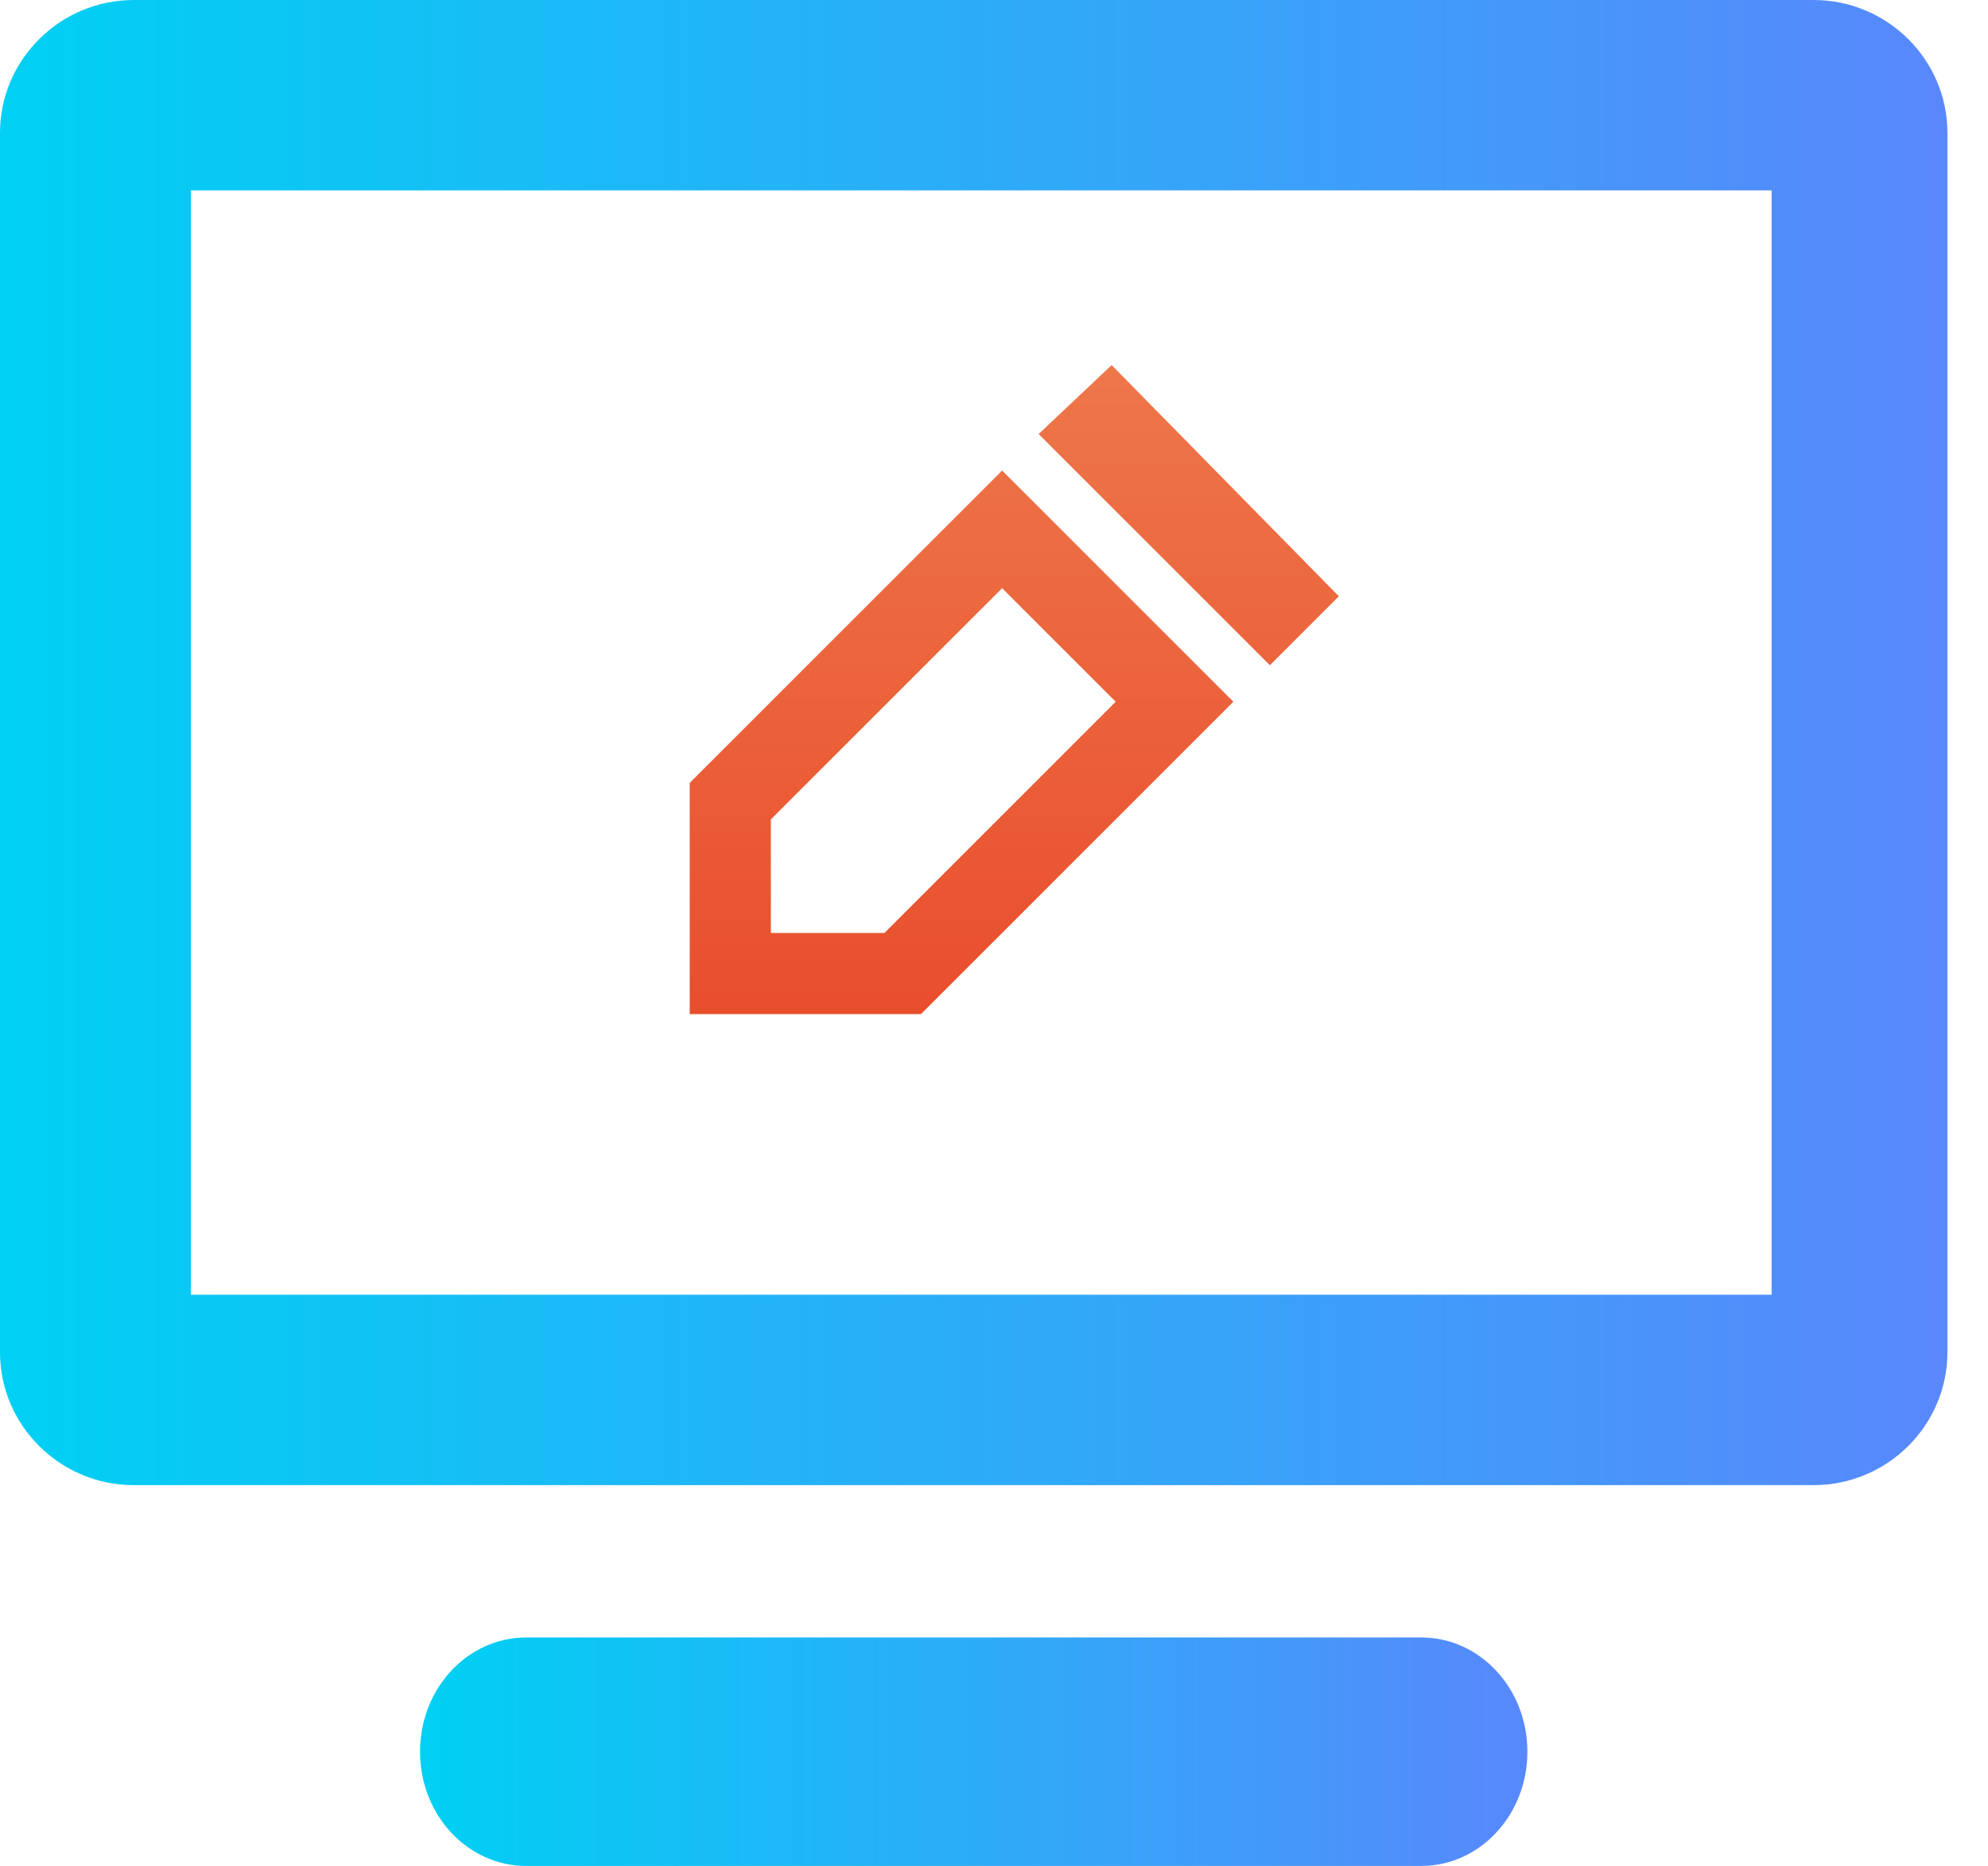
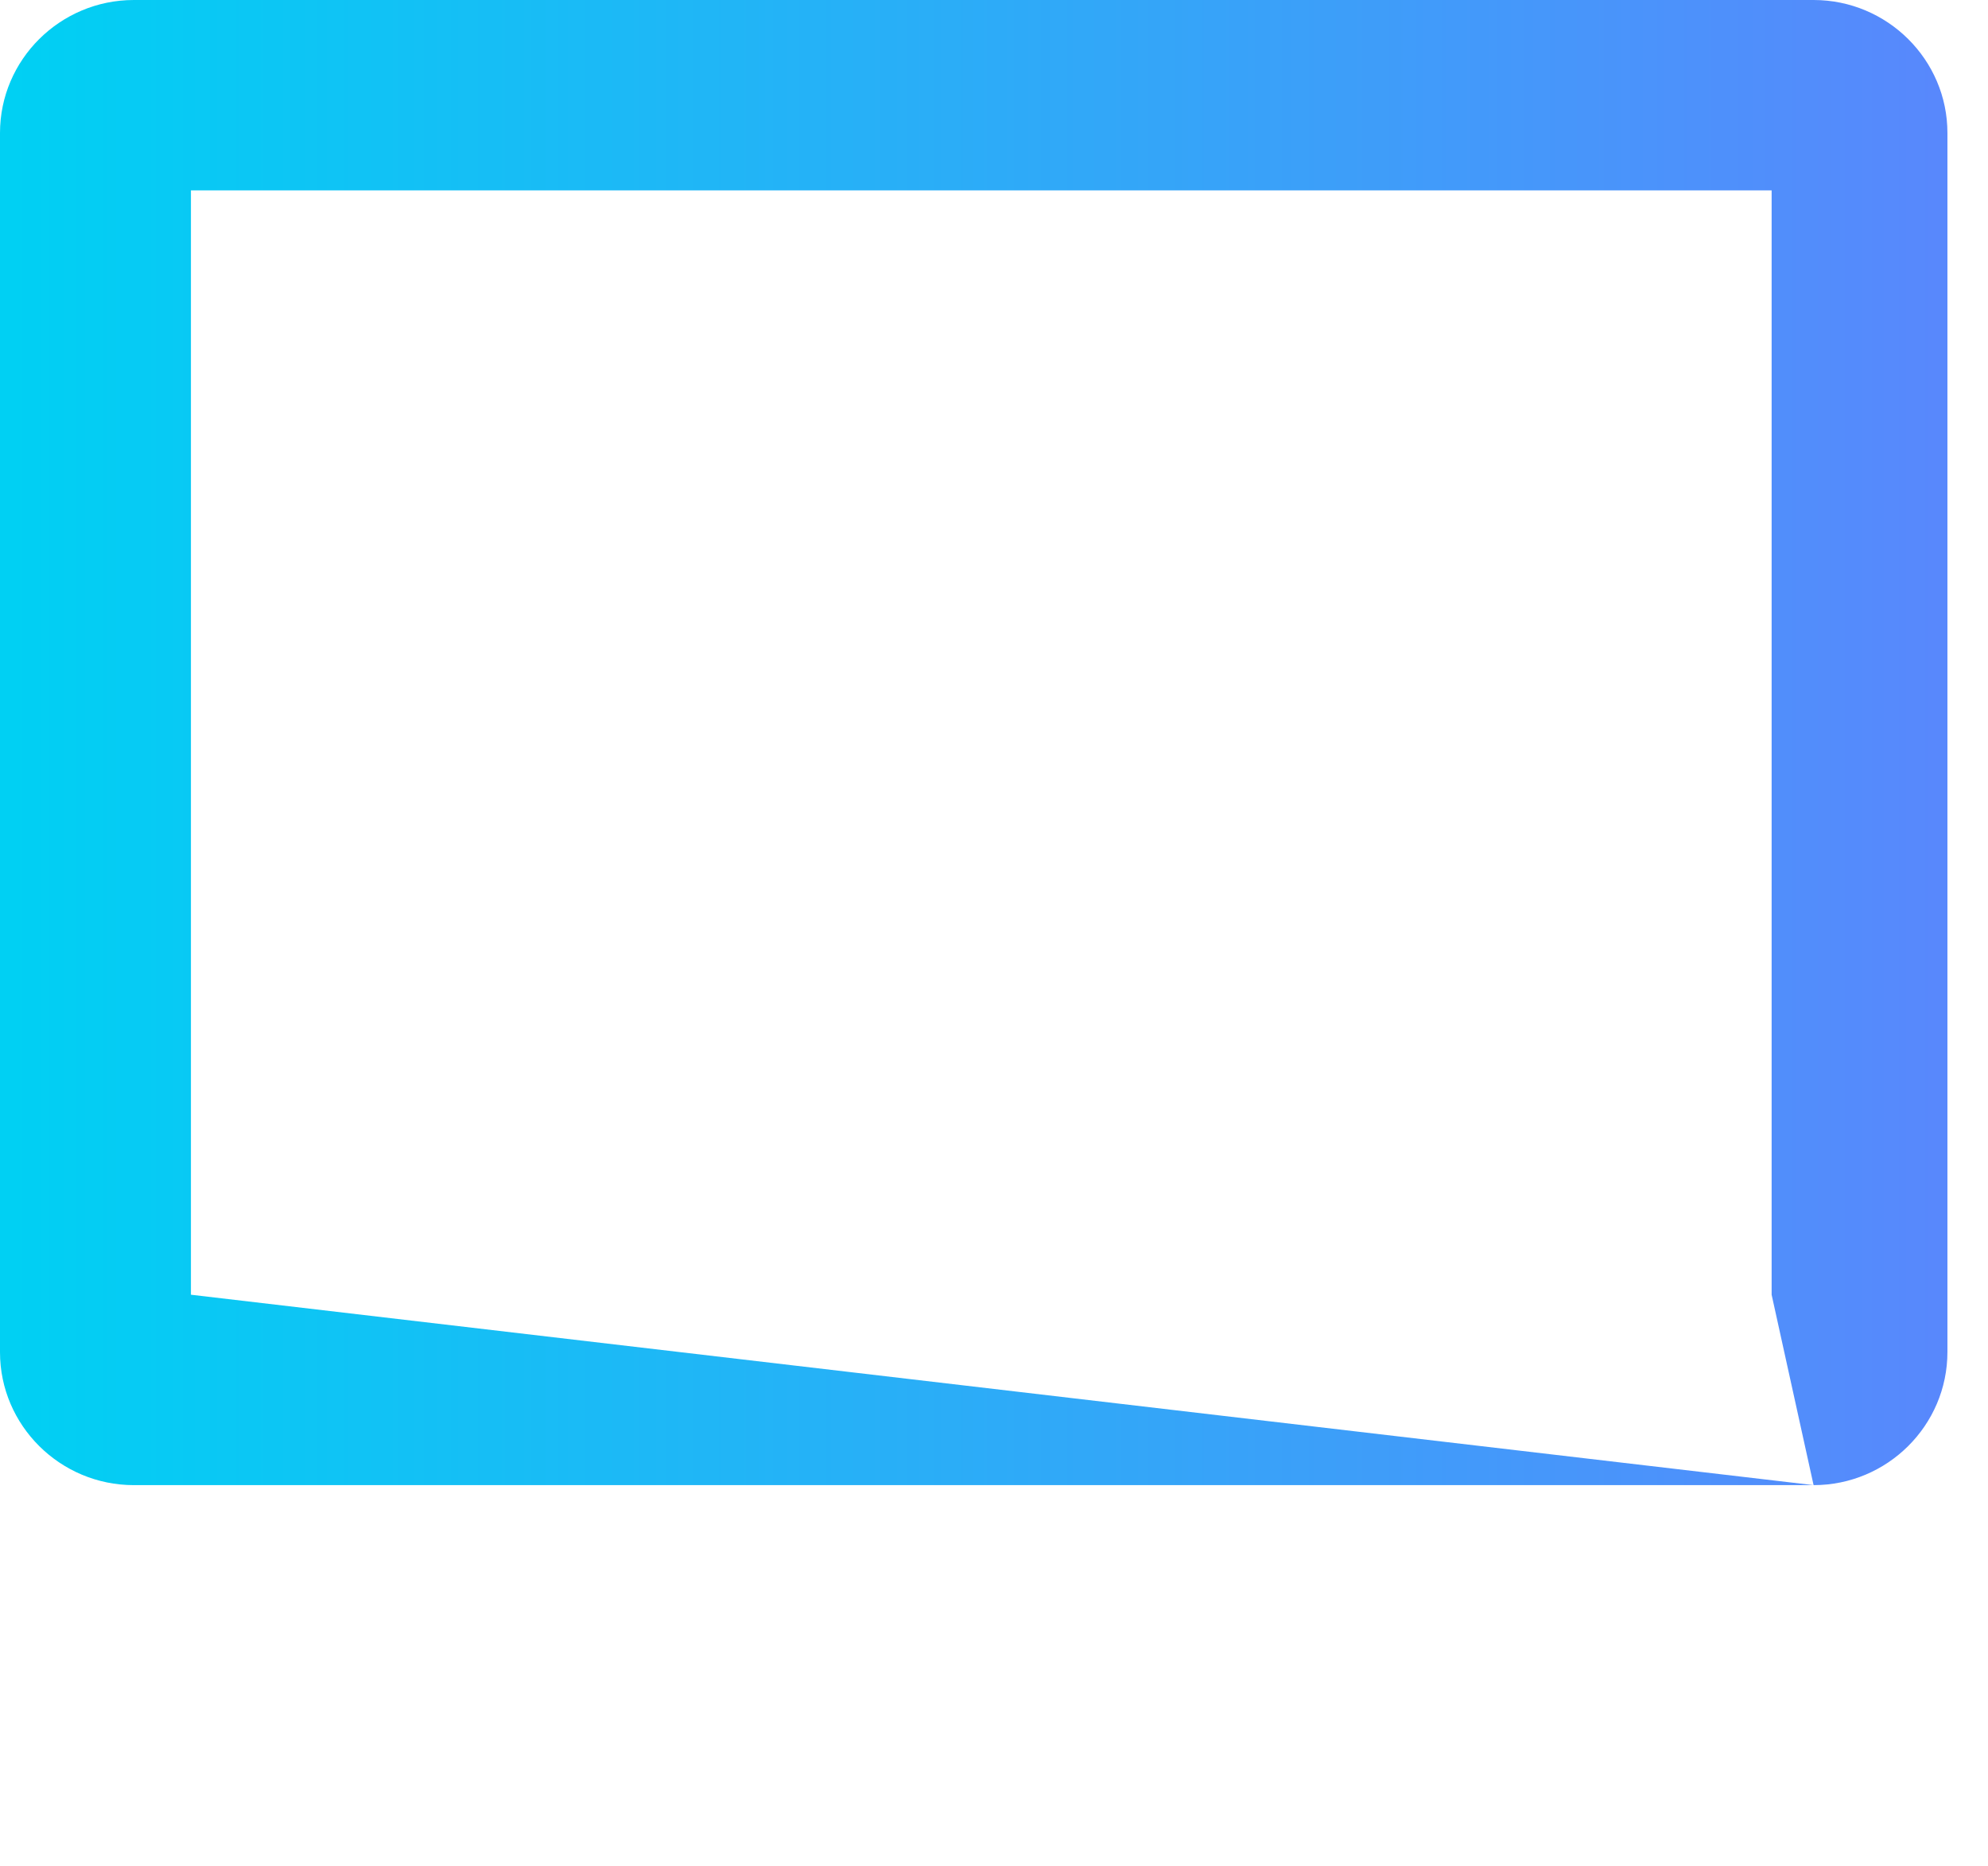
<svg xmlns="http://www.w3.org/2000/svg" width="49px" height="46px" viewBox="0 0 49 46" version="1.1">
  <title>编组 18</title>
  <defs>
    <linearGradient x1="100%" y1="50%" x2="0%" y2="50%" id="linearGradient-1">
      <stop stop-color="#5888FC" offset="0%" />
      <stop stop-color="#00D0F3" offset="100%" />
    </linearGradient>
    <linearGradient x1="100%" y1="50%" x2="0%" y2="50%" id="linearGradient-2">
      <stop stop-color="#5888FC" offset="0%" />
      <stop stop-color="#00D0F3" offset="100%" />
    </linearGradient>
    <linearGradient x1="50%" y1="0%" x2="50%" y2="99.715%" id="linearGradient-3">
      <stop stop-color="#EE774A" offset="0%" />
      <stop stop-color="#E94E2C" offset="100%" />
    </linearGradient>
  </defs>
  <g id="页面-1" stroke="none" stroke-width="1" fill="none" fill-rule="evenodd">
    <g id="画板" transform="translate(-256, -930)">
      <g id="编组-18" transform="translate(256, 930)">
        <g id="电脑" transform="translate(10, 7)" />
        <g id="电脑-(1)" fill-rule="nonzero">
-           <path d="M44.701,36.612 L3.299,36.612 C1.482,36.612 0,35.14 0,33.335 L0,3.278 C0,1.472 1.482,0 3.299,0 L44.701,0 C46.518,0 48,1.472 48,3.278 L48,33.329 C48,35.14 46.518,36.612 44.701,36.612 Z M4.706,31.918 L43.667,31.918 L43.667,4.694 L4.706,4.694 L4.706,31.918 Z" id="形状" fill="url(#linearGradient-1)" />
-           <path d="M35.028,46 L12.972,46 C11.523,46 10.353,44.742 10.353,43.184 C10.353,41.625 11.523,40.367 12.972,40.367 L35.028,40.367 C36.477,40.367 37.647,41.625 37.647,43.184 C37.647,44.742 36.477,46 35.028,46 Z" id="路径" fill="url(#linearGradient-2)" />
+           <path d="M44.701,36.612 L3.299,36.612 C1.482,36.612 0,35.14 0,33.335 L0,3.278 C0,1.472 1.482,0 3.299,0 L44.701,0 C46.518,0 48,1.472 48,3.278 L48,33.329 C48,35.14 46.518,36.612 44.701,36.612 Z L43.667,31.918 L43.667,4.694 L4.706,4.694 L4.706,31.918 Z" id="形状" fill="url(#linearGradient-1)" />
        </g>
        <g id="编辑" transform="translate(17, 9)" fill="url(#linearGradient-3)" fill-rule="nonzero">
-           <path d="M7.7,2.6 L13.4,8.3 L5.7,16 L0,16 L0,10.3 L7.7,2.6 L7.7,2.6 Z M7.7,5.5 L2,11.2 L2,14 L4.8,14 L10.5,8.3 L7.7,5.5 L7.7,5.5 Z M10.4,0 L16,5.7 L14.3,7.4 L8.6,1.7 L10.4,0 Z" id="形状" />
-         </g>
+           </g>
      </g>
    </g>
  </g>
</svg>